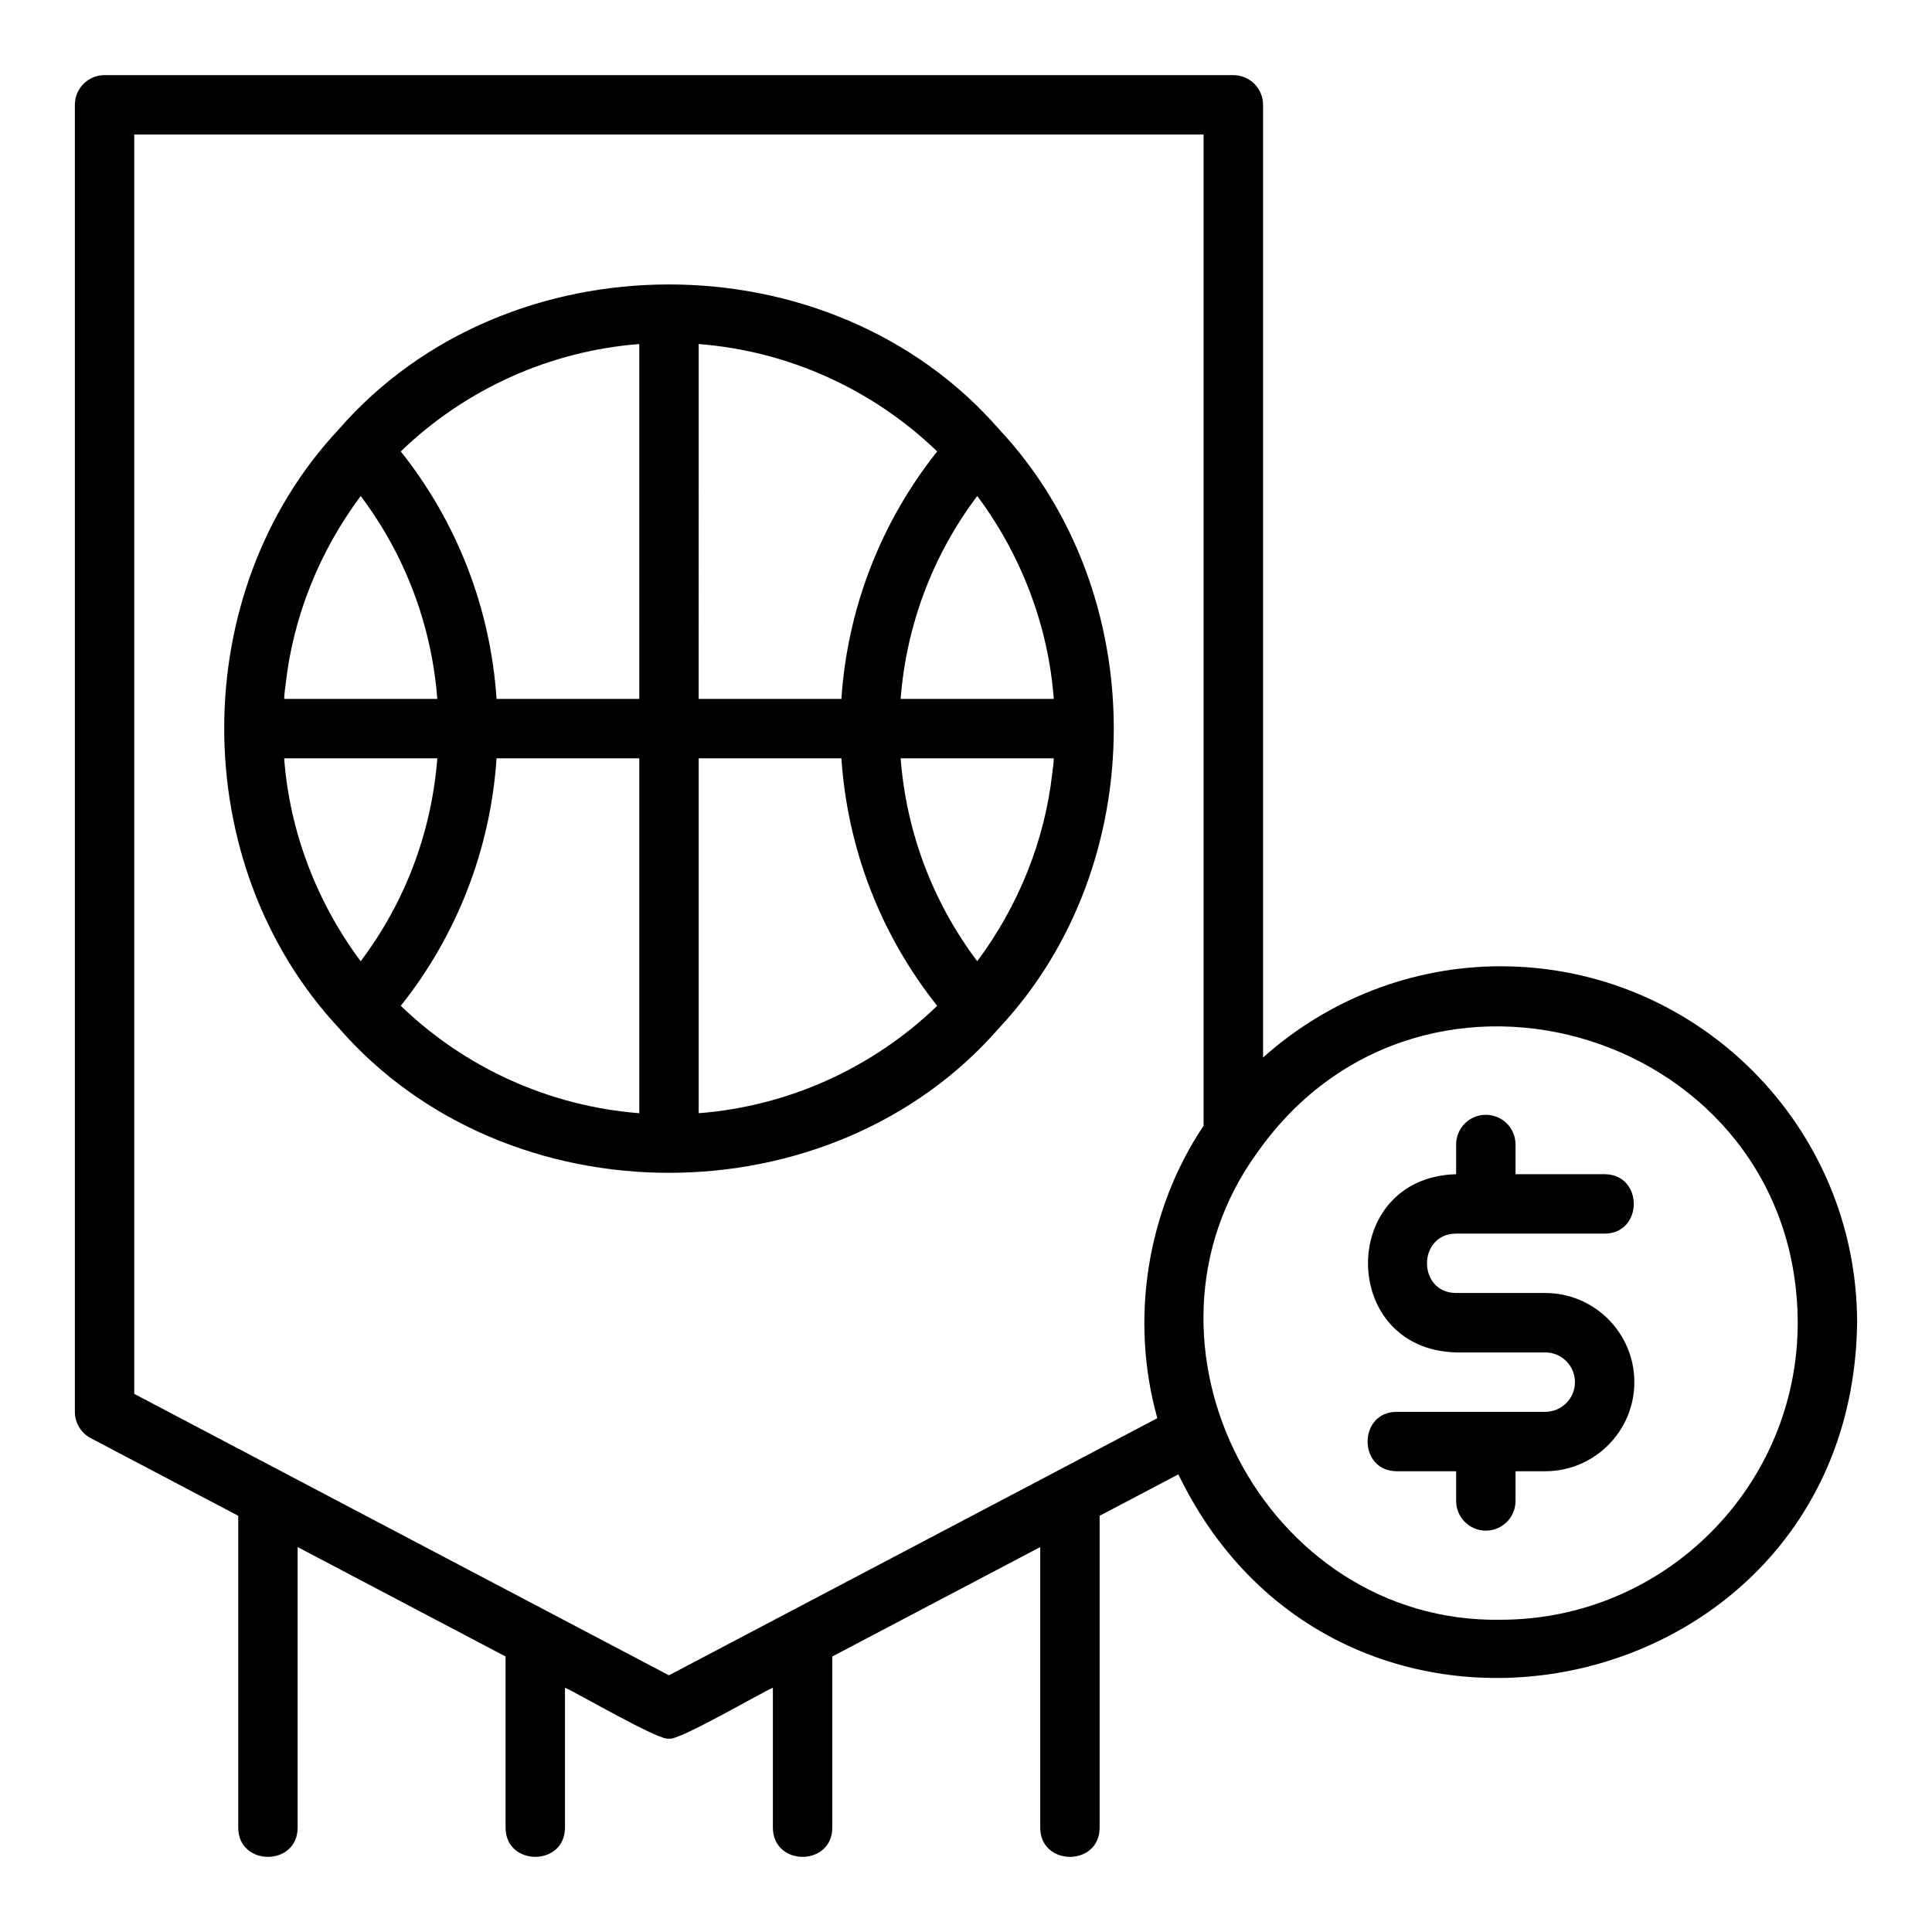
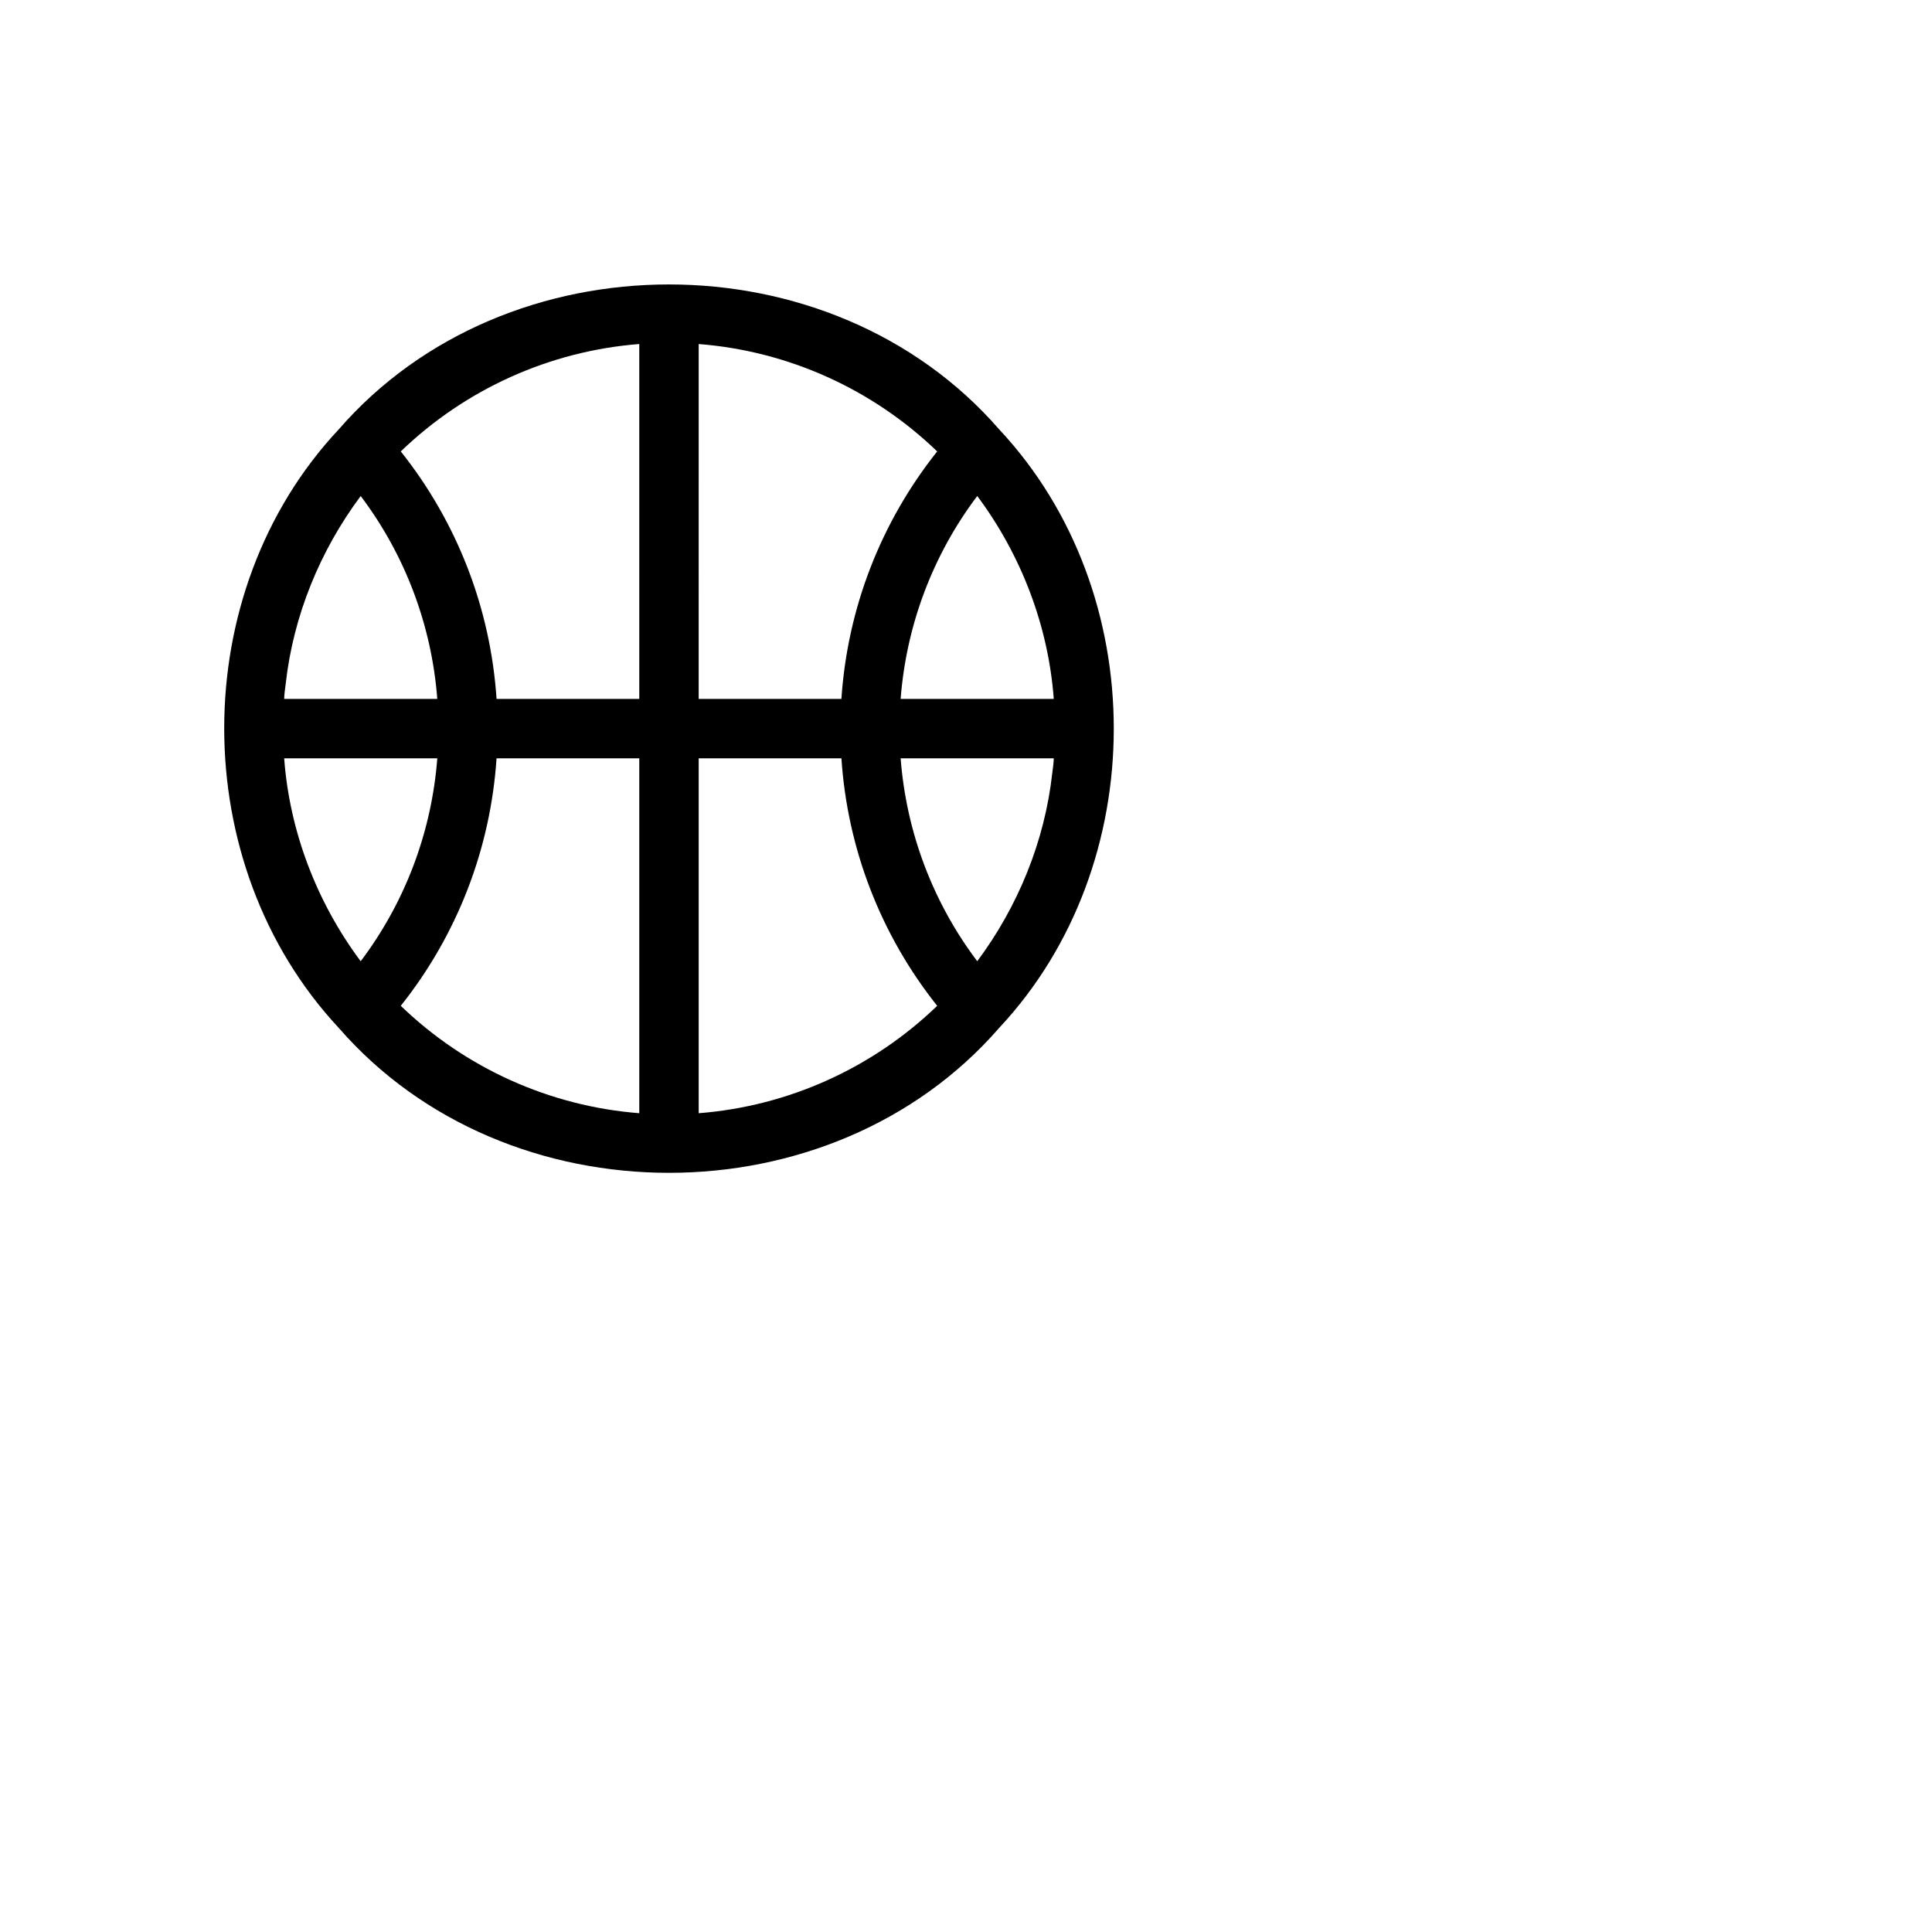
<svg xmlns="http://www.w3.org/2000/svg" fill="#000000" width="800px" height="800px" version="1.1" viewBox="144 144 512 512">
  <g>
    <path d="m408.82 257.82s-0.004 0-0.004-0.004l-0.004-0.004c-44.527-51.238-130.54-51.246-175.07 0.008-40.457 43.195-40.402 115.2 0 158.55 0 0 0.004 0 0.004 0.004l0.004 0.004c44.527 51.242 130.54 51.246 175.07-0.008 40.418-43.195 40.5-115.25 0-158.55zm14.031 91.137c-1.996 17.992-9.07 35.289-19.871 49.777-11.781-15.621-18.805-34.242-20.301-53.77h40.578c-0.023 1.344-0.246 2.664-0.406 3.992zm-183.37 49.648c-11.555-15.539-18.75-34.305-20.172-53.641h40.578c-1.496 19.527-8.516 38.148-20.297 53.77-0.035-0.043-0.074-0.086-0.109-0.129zm-19.766-73.387c1.996-17.988 9.07-35.281 19.871-49.766 11.781 15.621 18.801 34.242 20.301 53.77h-40.578c0.023-1.348 0.246-2.672 0.406-4.004zm183.37-49.637c11.555 15.539 18.75 34.305 20.172 53.641h-40.578c1.496-19.527 8.516-38.148 20.297-53.77 0.039 0.043 0.078 0.086 0.109 0.129zm-36.105 53.641h-37.824l0.004-94.047c23.695 1.844 46.066 11.926 63.203 28.461-14.965 18.805-23.789 41.609-25.383 65.586zm-53.566 0h-37.824c-1.594-23.977-10.418-46.781-25.379-65.59 17.141-16.535 39.512-26.617 63.203-28.461zm-37.824 15.742h37.824v94.047c-23.695-1.844-46.066-11.926-63.203-28.461 14.965-18.805 23.785-41.609 25.379-65.586zm53.57 0h37.824c1.594 23.977 10.418 46.781 25.379 65.59-17.141 16.535-39.512 26.617-63.203 28.461z" />
-     <path d="m541.7 400.07c-23.465 0-45.824 8.824-62.977 24.184v-252.47c0-4.352-3.519-7.871-7.871-7.871h-299.14c-4.352 0-7.871 3.519-7.871 7.871v346.37c0 2.922 1.621 5.613 4.211 6.973l39.082 20.57v82.668c0.039 10.285 15.703 10.305 15.742 0v-74.379l55.105 29v45.379c0.039 10.289 15.703 10.297 15.742 0v-37.094c2.394 0.887 25.371 14.355 27.551 13.477 2.098 0.914 25.27-12.652 27.551-13.477v37.094c0.039 10.289 15.703 10.297 15.742 0v-45.379l55.105-29v74.383c0.039 10.285 15.703 10.305 15.742 0v-82.668l20.859-10.977c43.695 90.383 178.57 60.598 179.88-40.18 0.008-52.094-42.367-94.469-94.457-94.469zm-117.2 133.57c-0.016 0.008-0.027 0.016-0.043 0.023l-103.18 54.312-103.16-54.297c-0.027-0.012-0.051-0.031-0.078-0.043l-38.465-20.246v-333.74h283.39v262.68c-15.086 22.52-19.574 51.43-12.262 77.504zm117.2 39.613c-62.562 1.027-101.31-73.422-64.406-123.95 44.059-62.438 142.89-31.254 143.12 45.227 0 43.402-35.316 78.719-78.719 78.719z" />
-     <path d="m529.89 470.92h39.359c10.293-0.039 10.297-15.703 0-15.742h-23.617v-7.871c0-4.352-3.519-7.871-7.871-7.871-4.352 0-7.871 3.519-7.871 7.871v7.871c-31.148 0.828-31.133 46.414 0 47.23h23.617c4.344 0 7.871 3.527 7.871 7.871s-3.527 7.871-7.871 7.871h-39.359c-10.285 0.031-10.301 15.711 0 15.742h15.742v7.871c0 4.352 3.519 7.871 7.871 7.871 4.352 0 7.871-3.519 7.871-7.871v-7.871h7.871c13.023 0 23.617-10.594 23.617-23.617 0-13.023-10.594-23.617-23.617-23.617h-23.617c-10.277-0.031-10.297-15.695 0.004-15.738z" />
  </g>
</svg>